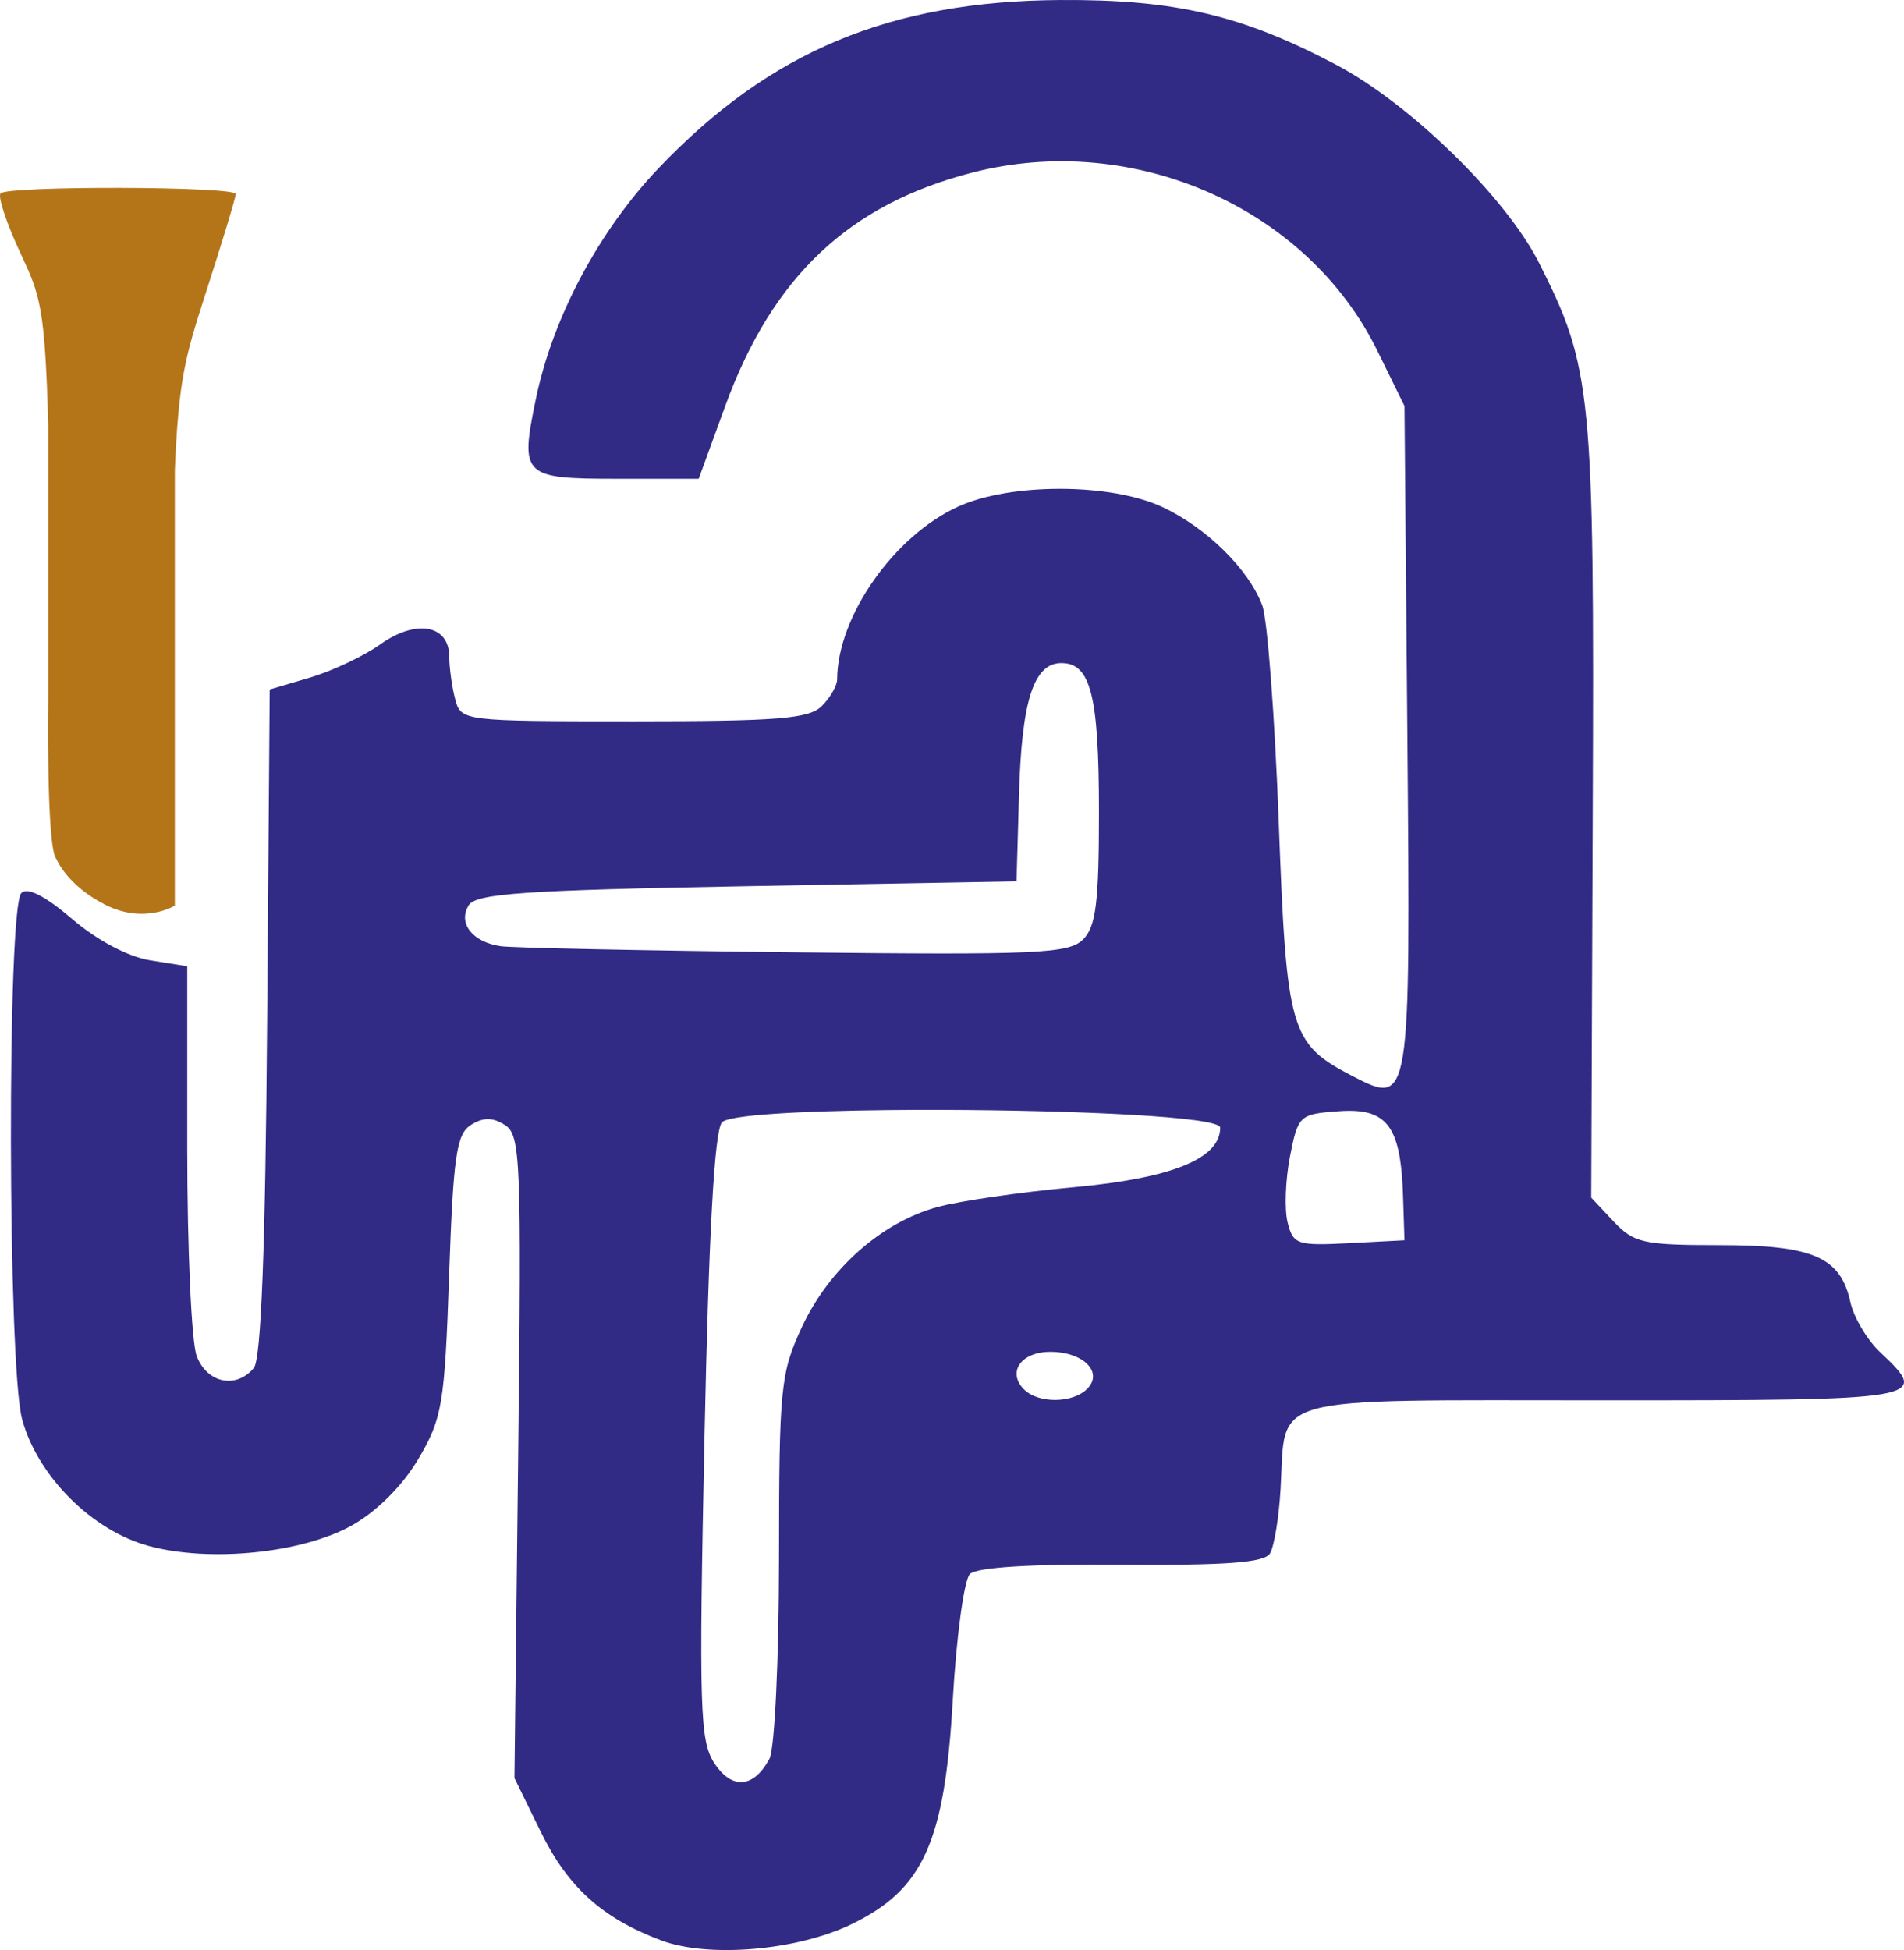
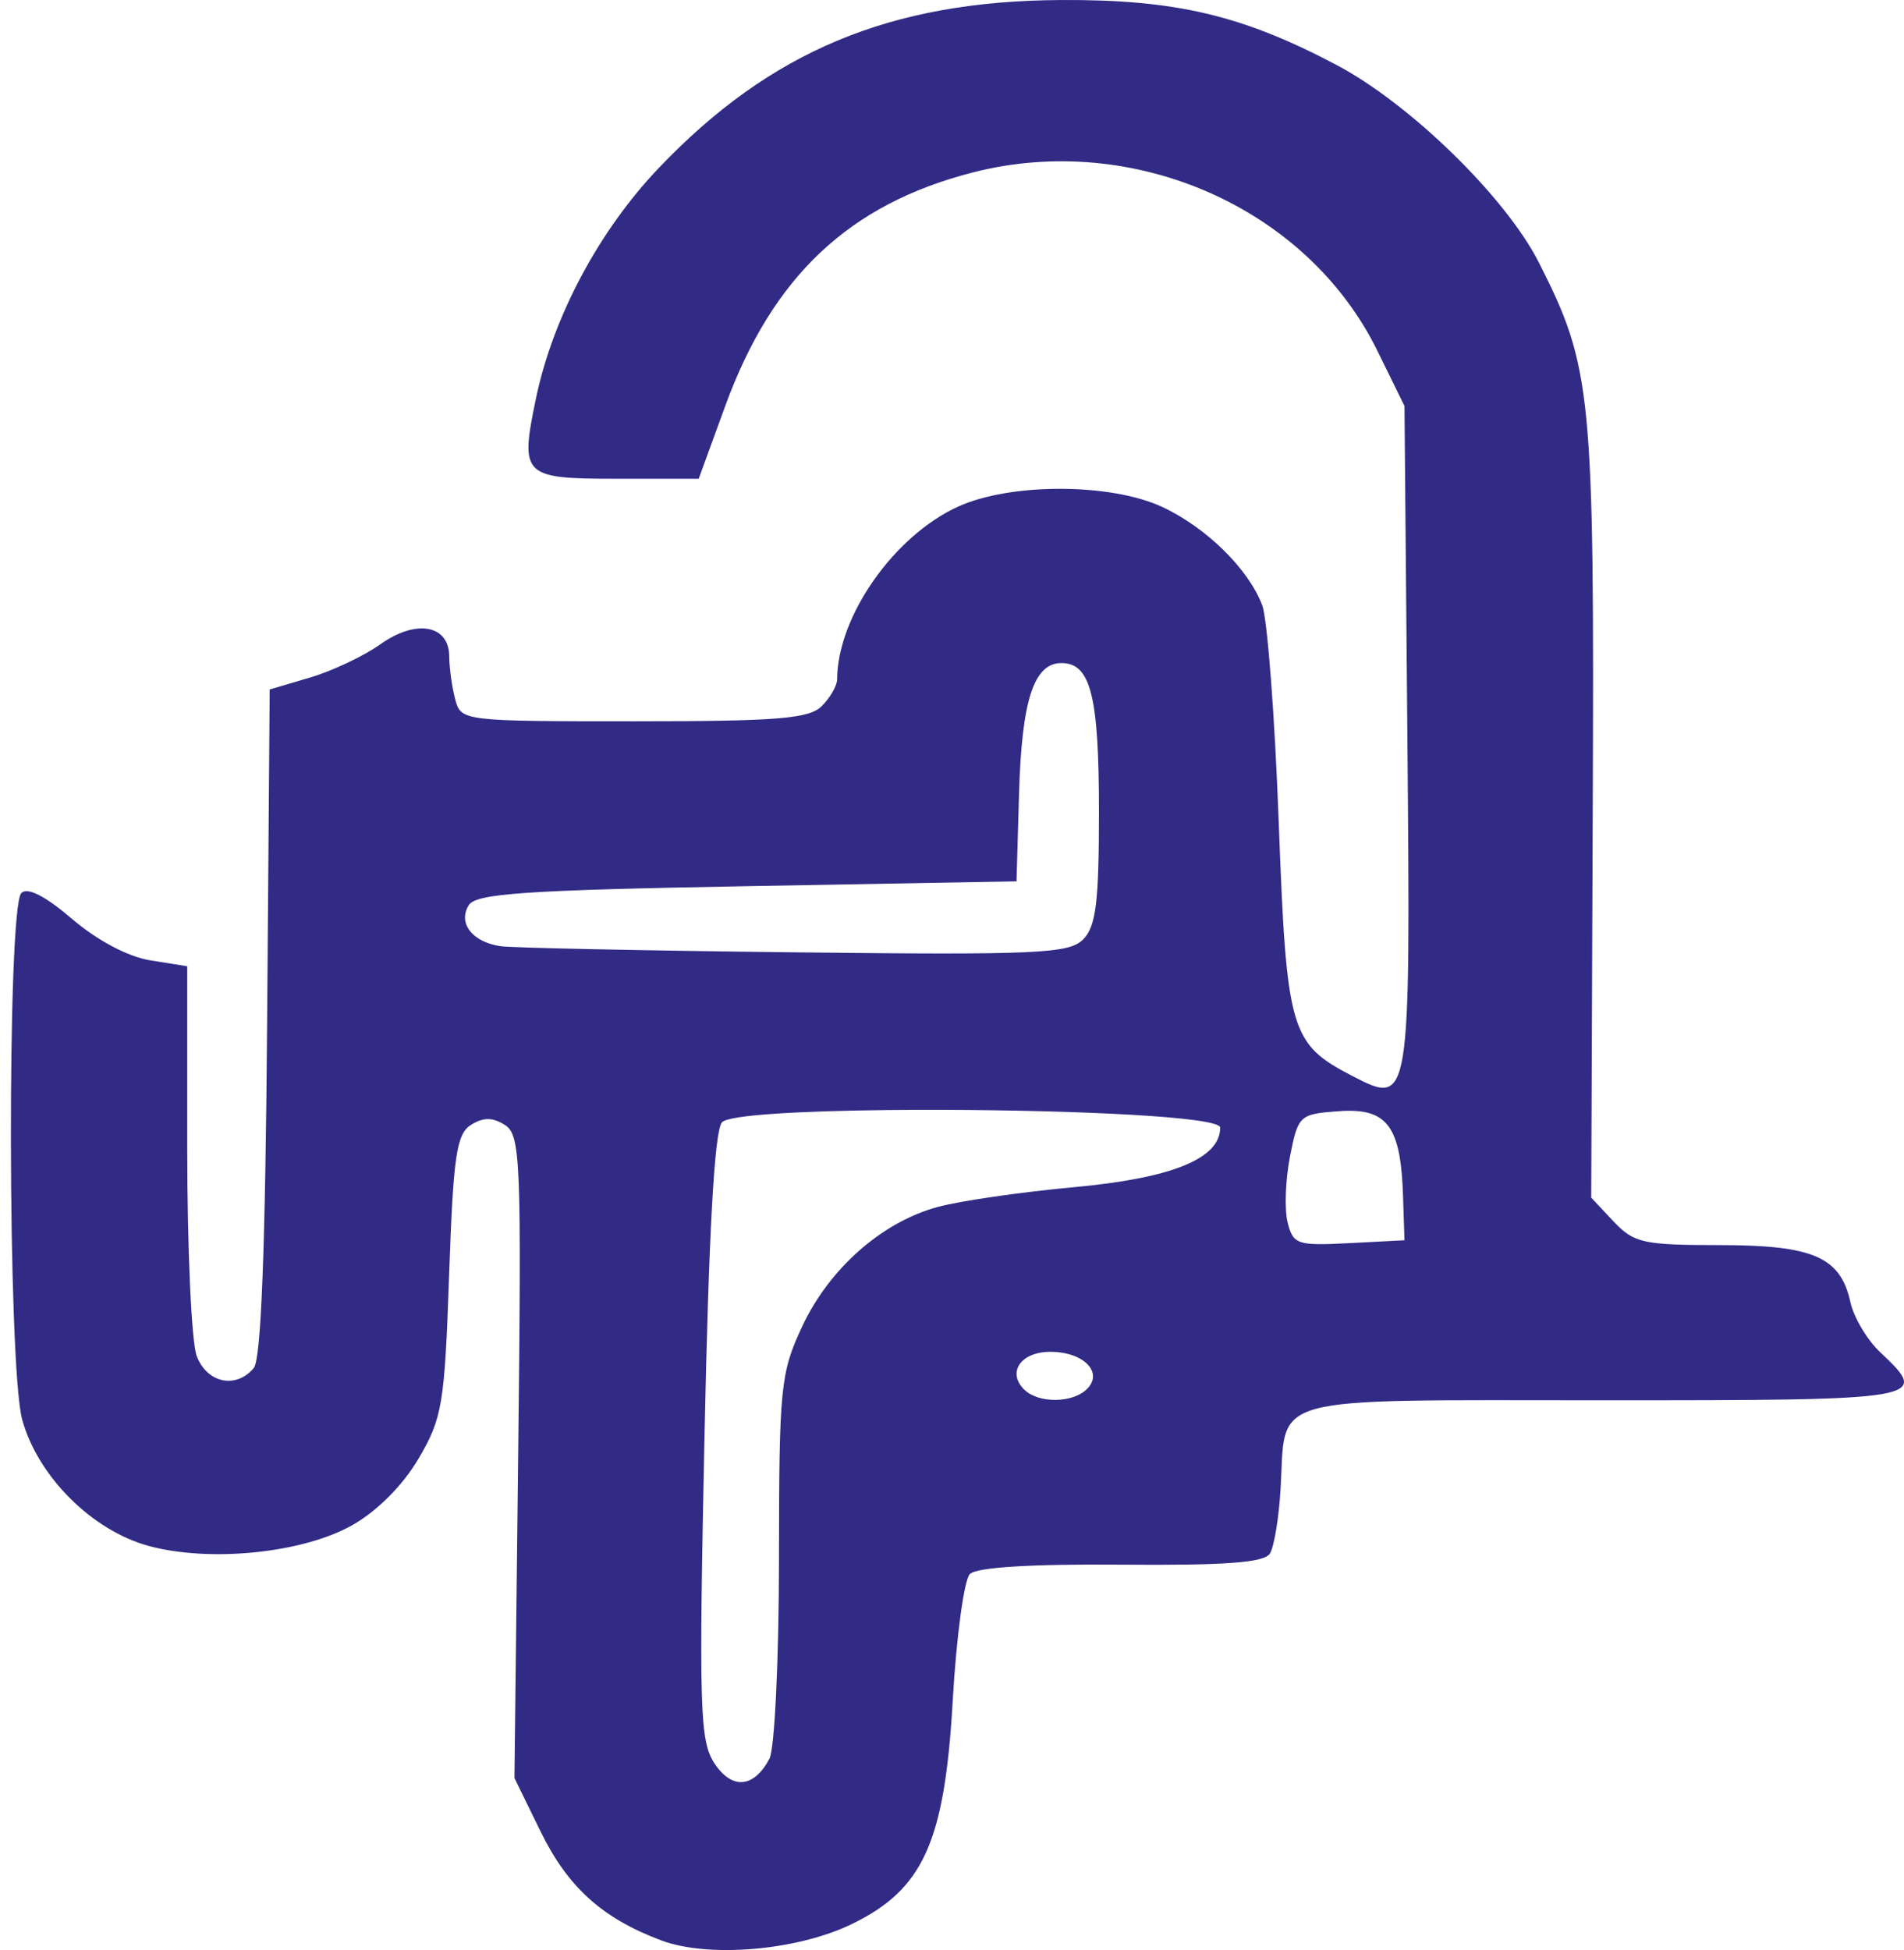
<svg xmlns="http://www.w3.org/2000/svg" xmlns:ns1="http://sodipodi.sourceforge.net/DTD/sodipodi-0.dtd" xmlns:ns2="http://www.inkscape.org/namespaces/inkscape" version="1.1" id="svg2" width="716.934" height="734.16" viewBox="0 0 716.934 734.16" ns1:docname="Logo_of_Homs_Governorate.svg" ns2:version="1.1.2 (0a00cf5339, 2022-02-04)">
  <defs id="defs6" />
  <ns1:namedview id="namedview4" pagecolor="#ffffff" bordercolor="#000000" borderopacity="0.25" ns2:pageshadow="2" ns2:pageopacity="0.0" ns2:pagecheckerboard="0" showgrid="false" ns2:zoom="0.4589123" ns2:cx="466.32003" ns2:cy="369.35162" ns2:window-width="1536" ns2:window-height="792" ns2:window-x="0" ns2:window-y="0" ns2:window-maximized="1" ns2:current-layer="g8" />
  <g ns2:groupmode="layer" ns2:label="Image" id="g8" transform="translate(-497.066,-40.271)">
-     <path id="path1655" style="fill:#b47519;fill-opacity:1;stroke-width:3.652" d="m 542.654,110.996 c -21.77,-0.063 -43.907,0.604 -45.363,2.061 -1.158,1.158 2.267,11.43 7.609,22.826 7.225,15.411 9.084,19.846 10.326,64.398 v 102.777 c 0,0 -0.784,56.234 3.039,60.535 0,0 3.917,9.965 18.422,17.297 14.762,7.462 26.207,0.352 26.207,0.352 V 217.35 c 1.425,-34.048 3.872,-42.732 11.592,-66.602 6.239,-19.29 11.344,-36.137 11.344,-37.436 0,-1.461 -21.405,-2.253 -43.176,-2.316 z" />
    <path id="path1653" style="fill:#312b86;fill-opacity:1;stroke-width:3.652" d="m 896.26,40.279 c -64.047,0.393 -109.22,19.288 -151.119,63.215 -22.579,23.672 -39.916,56.217 -46.281,86.877 -6.05,29.144 -5.034,30.145 30.625,30.145 h 30.67 l 9.961,-27.314 c 17.823,-48.868 46.67,-76.074 93.338,-88.029 60.482,-15.495 125.802,13.307 152.23,67.125 l 10.226,20.828 1.09,124.492 c 1.212,138.581 1.136,139.043 -20.592,127.807 -23.586,-12.197 -24.908,-16.748 -27.859,-95.875 -1.479,-39.65 -4.27,-76.275 -6.201,-81.389 -5.172,-13.699 -21.141,-29.383 -37.74,-37.068 -19.452,-9.006 -57.029,-9.062 -76.727,-0.113 -24.194,10.991 -45.487,41.37 -45.6,65.057 -0.011,2.367 -2.603,6.888 -5.76,10.045 -4.788,4.788 -16.521,5.738 -70.789,5.738 -64.373,0 -65.075,-0.085 -67.254,-8.217 -1.211,-4.519 -2.225,-11.805 -2.252,-16.189 -0.075,-11.942 -12.519,-14.137 -25.945,-4.576 -6.205,4.418 -18.118,10.053 -26.475,12.52 l -15.193,4.484 -0.963,125.281 c -0.653,85.033 -2.262,126.847 -5.012,130.16 -6.65,8.012 -17.626,5.723 -21.508,-4.486 -1.959,-5.152 -3.561,-40.278 -3.561,-78.055 v -68.686 l -13.863,-2.217 c -8.384,-1.341 -20.024,-7.492 -29.457,-15.566 -10.123,-8.665 -16.843,-12.101 -19.152,-9.791 -5.413,5.413 -5.15,178.123 0.303,198.156 5.824,21.4 26.32,41.884 47.693,47.666 23.068,6.241 57.879,2.702 76.531,-7.781 9.405,-5.286 19.109,-15.013 25.041,-25.104 8.949,-15.221 9.823,-20.474 11.51,-69.047 1.558,-44.857 2.765,-53.16 8.219,-56.588 4.652,-2.923 8.129,-2.918 12.781,0.021 5.924,3.743 6.29,12.877 4.996,124.953 l -1.396,120.916 9.838,20.111 c 10.281,21.013 23.252,32.713 45.49,41.035 17.804,6.662 51.08,3.812 71.635,-6.139 26.983,-13.062 35.038,-30.87 38.072,-84.176 1.367,-24.017 4.273,-45.455 6.457,-47.639 2.538,-2.538 23.114,-3.81 57.043,-3.527 39.309,0.328 53.814,-0.758 55.934,-4.188 1.574,-2.546 3.375,-13.446 4.004,-24.219 2.104,-36.045 -7.264,-33.467 121.658,-33.467 121.67,0 123.126,-0.252 104.147,-18.082 -4.917,-4.62 -9.976,-13.123 -11.244,-18.895 -3.733,-16.995 -14.006,-21.457 -49.381,-21.457 -28.607,0 -32.17,-0.801 -39.81,-8.934 l -8.393,-8.932 0.57,-145.369 c 0.62,-157.947 -0.285,-167.181 -20.236,-206.605 C 1064.081,114.537 1028.107,79.406 1000.289,64.711 964.759,45.942 939.514,40.014 896.26,40.279 Z m 0.488,249.627 c 11.017,0 14.121,12.327 14.121,56.105 0,34.038 -1.134,43.112 -5.99,47.969 -5.325,5.325 -17.38,5.861 -108.65,4.826 -56.463,-0.64 -106.24,-1.674 -110.613,-2.297 -10.656,-1.517 -16.239,-8.656 -12.062,-15.424 2.731,-4.424 20.952,-5.673 104.789,-7.182 l 101.484,-1.826 0.943,-32.869 c 1.014,-35.31 5.549,-49.303 15.979,-49.303 z m -44.672,168.199 c 50.186,0.144 104.443,2.583 104.443,6.707 0,11.642 -18.12,19.023 -55.023,22.41 -19.953,1.832 -43.089,5.187 -51.412,7.457 -21.042,5.74 -40.854,23.259 -51.041,45.137 -8.096,17.388 -8.625,22.719 -8.658,87.236 -0.02,37.795 -1.633,71.703 -3.586,75.352 -5.94,11.1 -14.146,11.752 -20.766,1.648 -5.464,-8.339 -5.834,-20.589 -3.701,-122.717 1.603,-76.752 3.725,-115.089 6.561,-118.506 2.326,-2.803 29.294,-4.284 62.094,-4.645 6.833,-0.075 13.92,-0.101 21.09,-0.08 z m 152.307,0.359 c 1.038,-0.017 2.026,3.4e-4 2.969,0.055 13.195,0.761 17.251,8.81 18.004,31.77 l 0.555,16.918 -20.885,1.092 c -19.499,1.019 -21.034,0.5 -23.121,-7.814 -1.229,-4.898 -0.825,-16.071 0.896,-24.83 3.044,-15.483 3.552,-15.956 18.32,-17.037 1.137,-0.083 2.224,-0.135 3.262,-0.152 z m -111.832,90.74 c 12.463,0 20.105,7.707 13.848,13.965 v 0.002 c -5.442,5.442 -18.379,5.549 -23.73,0.197 -6.505,-6.505 -1.161,-14.164 9.883,-14.164 z" />
  </g>
</svg>